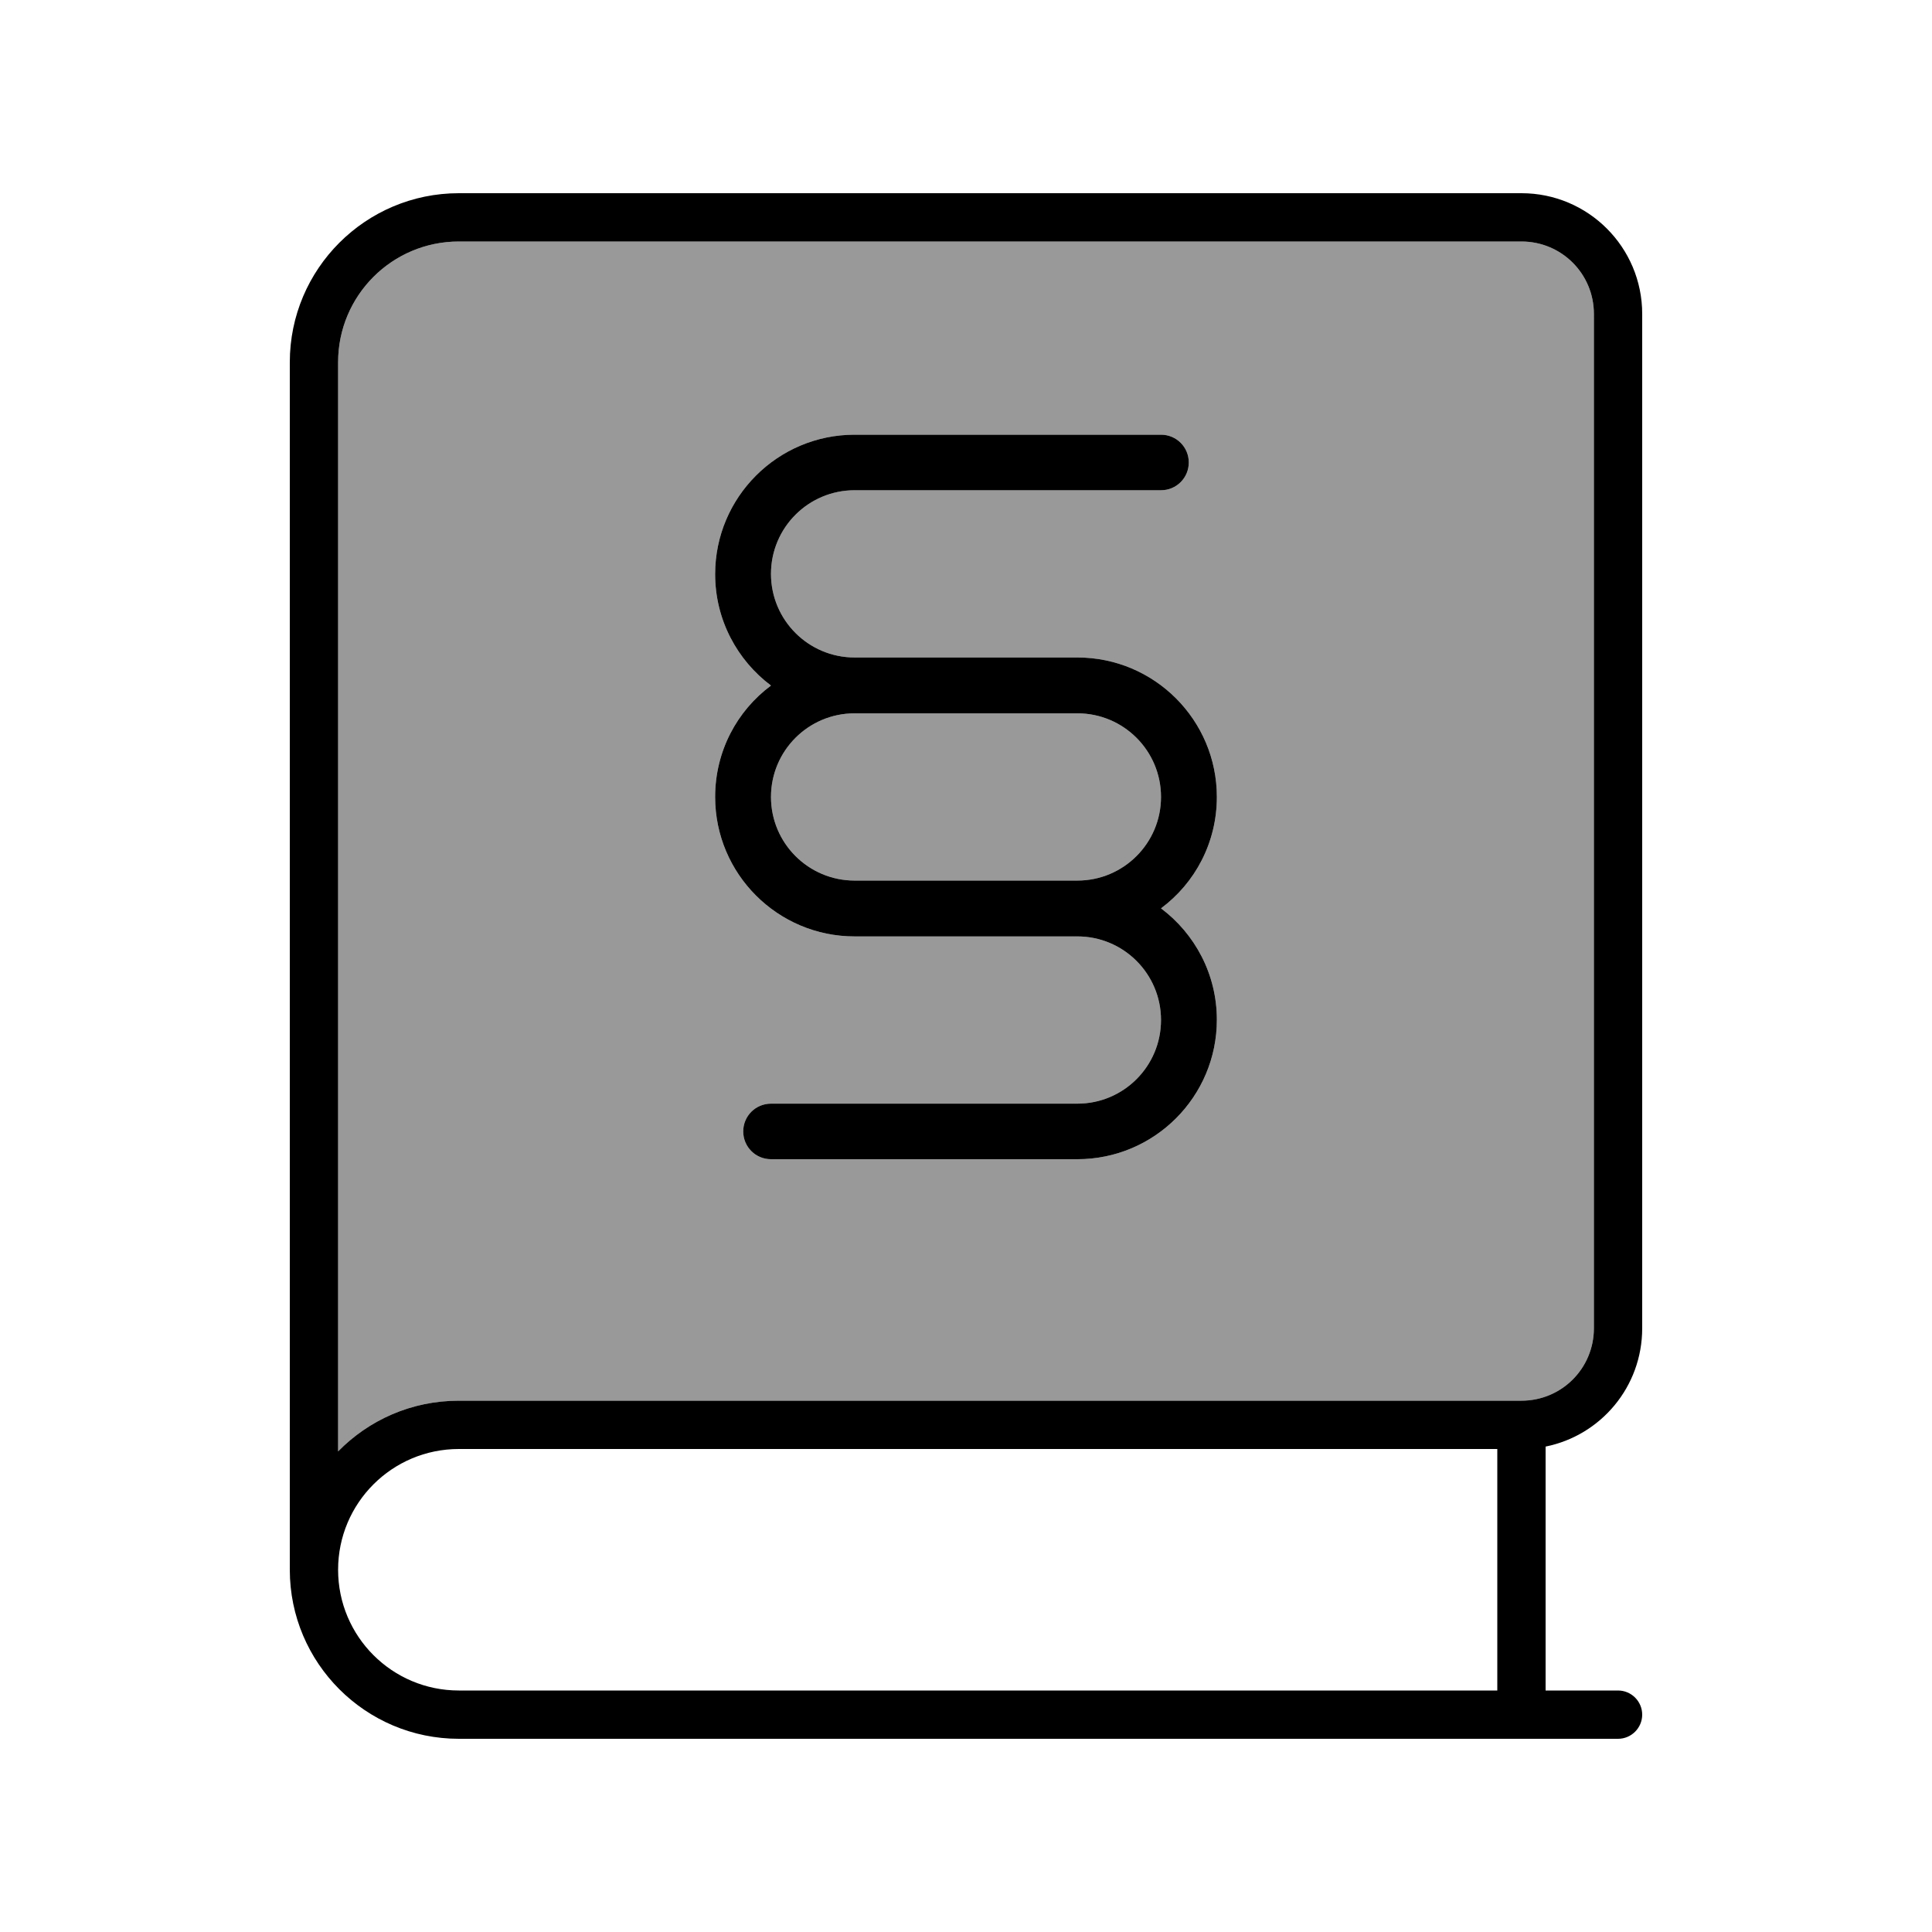
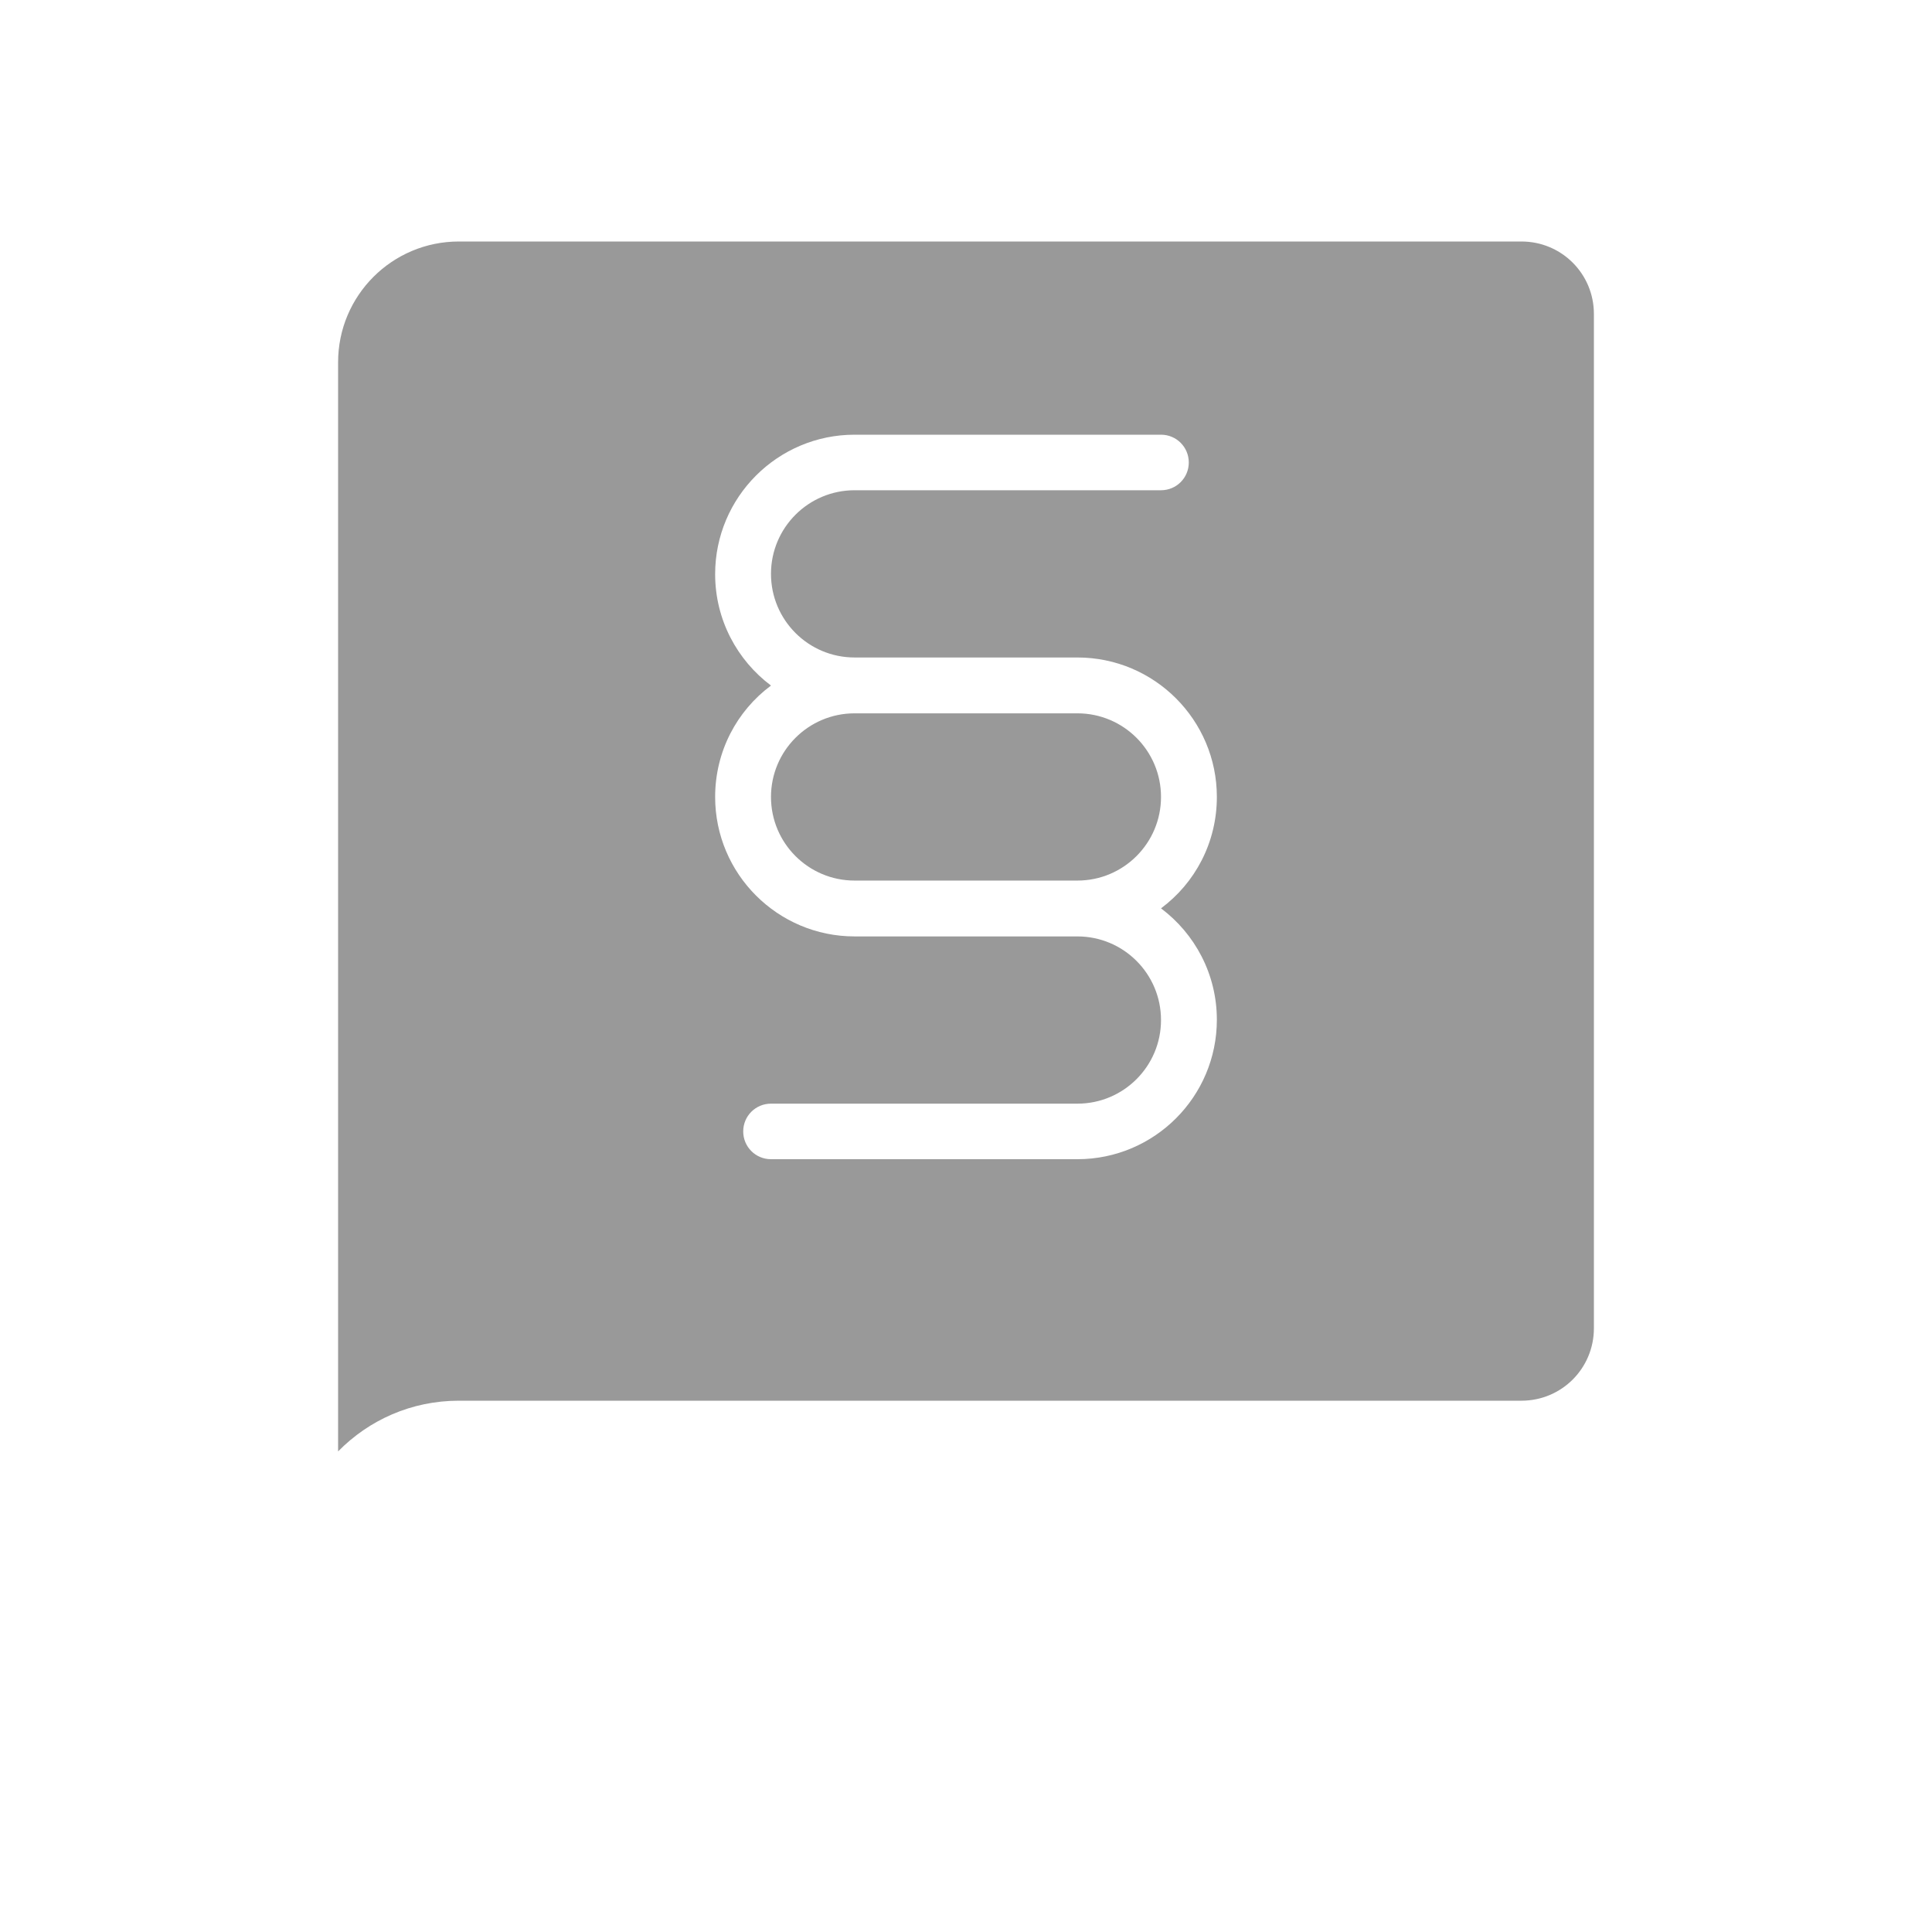
<svg xmlns="http://www.w3.org/2000/svg" viewBox="0 0 640 640">
  <path opacity=".4" fill="currentColor" d="M112 120L112 480.8C122.2 470.4 136.3 464 152 464L504 464C517.3 464 528 453.3 528 440L528 104C528 90.7 517.3 80 504 80L152 80C129.9 80 112 97.9 112 120zM236.9 190.2C236.9 164.7 257.6 144 283.1 144L384.6 144C389.7 144 393.8 148.1 393.8 153.2C393.8 158.3 389.7 162.4 384.6 162.4L283.1 162.4C267.8 162.4 255.4 174.8 255.4 190.1C255.4 205.4 267.8 217.8 283.1 217.8L356.9 217.8C382.4 217.8 403.1 238.5 403.1 264C403.1 279.1 395.9 292.5 384.6 300.9C395.8 309.3 403.1 322.7 403.1 337.8C403.1 363.3 382.4 384 356.9 384L255.4 384C250.3 384 246.2 379.9 246.2 374.8C246.2 369.7 250.3 365.6 255.4 365.6L356.9 365.6C372.2 365.6 384.6 353.2 384.6 337.9C384.6 322.6 372.2 310.2 356.9 310.2L283.1 310.2C257.6 310.2 236.9 289.5 236.9 264C236.9 248.9 244.1 235.5 255.4 227.1C244.2 218.7 236.9 205.3 236.9 190.2zM255.4 264C255.4 279.3 267.8 291.7 283.1 291.7L356.9 291.7C372.2 291.7 384.6 279.3 384.6 264C384.6 248.7 372.2 236.3 356.9 236.3L283.1 236.3C267.8 236.3 255.4 248.7 255.4 264z" />
-   <path fill="currentColor" d="M96 120C96 89.1 121.1 64 152 64L504 64C526.1 64 544 81.9 544 104L544 440C544 459.4 530.3 475.5 512 479.2L512 560L536 560C540.4 560 544 563.6 544 568C544 572.4 540.4 576 536 576L152 576C121.1 576 96 550.9 96 520L96 120zM152 480C129.9 480 112 497.9 112 520C112 542.1 129.9 560 152 560L496 560L496 480L152 480zM112 480.8C122.2 470.4 136.3 464 152 464L504 464C517.3 464 528 453.3 528 440L528 104C528 90.7 517.3 80 504 80L152 80C129.9 80 112 97.9 112 120L112 480.8zM283.1 144L384.6 144C389.7 144 393.8 148.1 393.8 153.2C393.8 158.3 389.7 162.4 384.6 162.4L283.1 162.4C267.8 162.4 255.4 174.8 255.4 190.1C255.4 205.4 267.8 217.8 283.1 217.8L356.9 217.8C382.4 217.8 403.1 238.5 403.1 264C403.1 279.1 395.9 292.5 384.6 300.9C395.8 309.3 403.1 322.7 403.1 337.8C403.1 363.3 382.4 384 356.9 384L255.4 384C250.3 384 246.2 379.9 246.2 374.8C246.2 369.7 250.3 365.6 255.4 365.6L356.9 365.6C372.2 365.6 384.6 353.2 384.6 337.9C384.6 322.6 372.2 310.2 356.9 310.2L283.1 310.2C257.6 310.2 236.9 289.5 236.9 264C236.9 248.9 244.1 235.5 255.4 227.1C244.2 218.7 236.9 205.3 236.9 190.2C236.9 164.7 257.6 144 283.1 144zM356.9 291.7C372.2 291.7 384.6 279.3 384.6 264C384.6 248.7 372.2 236.3 356.9 236.3L283.1 236.3C267.8 236.3 255.4 248.7 255.4 264C255.4 279.3 267.8 291.7 283.1 291.7L356.9 291.7z" />
</svg>